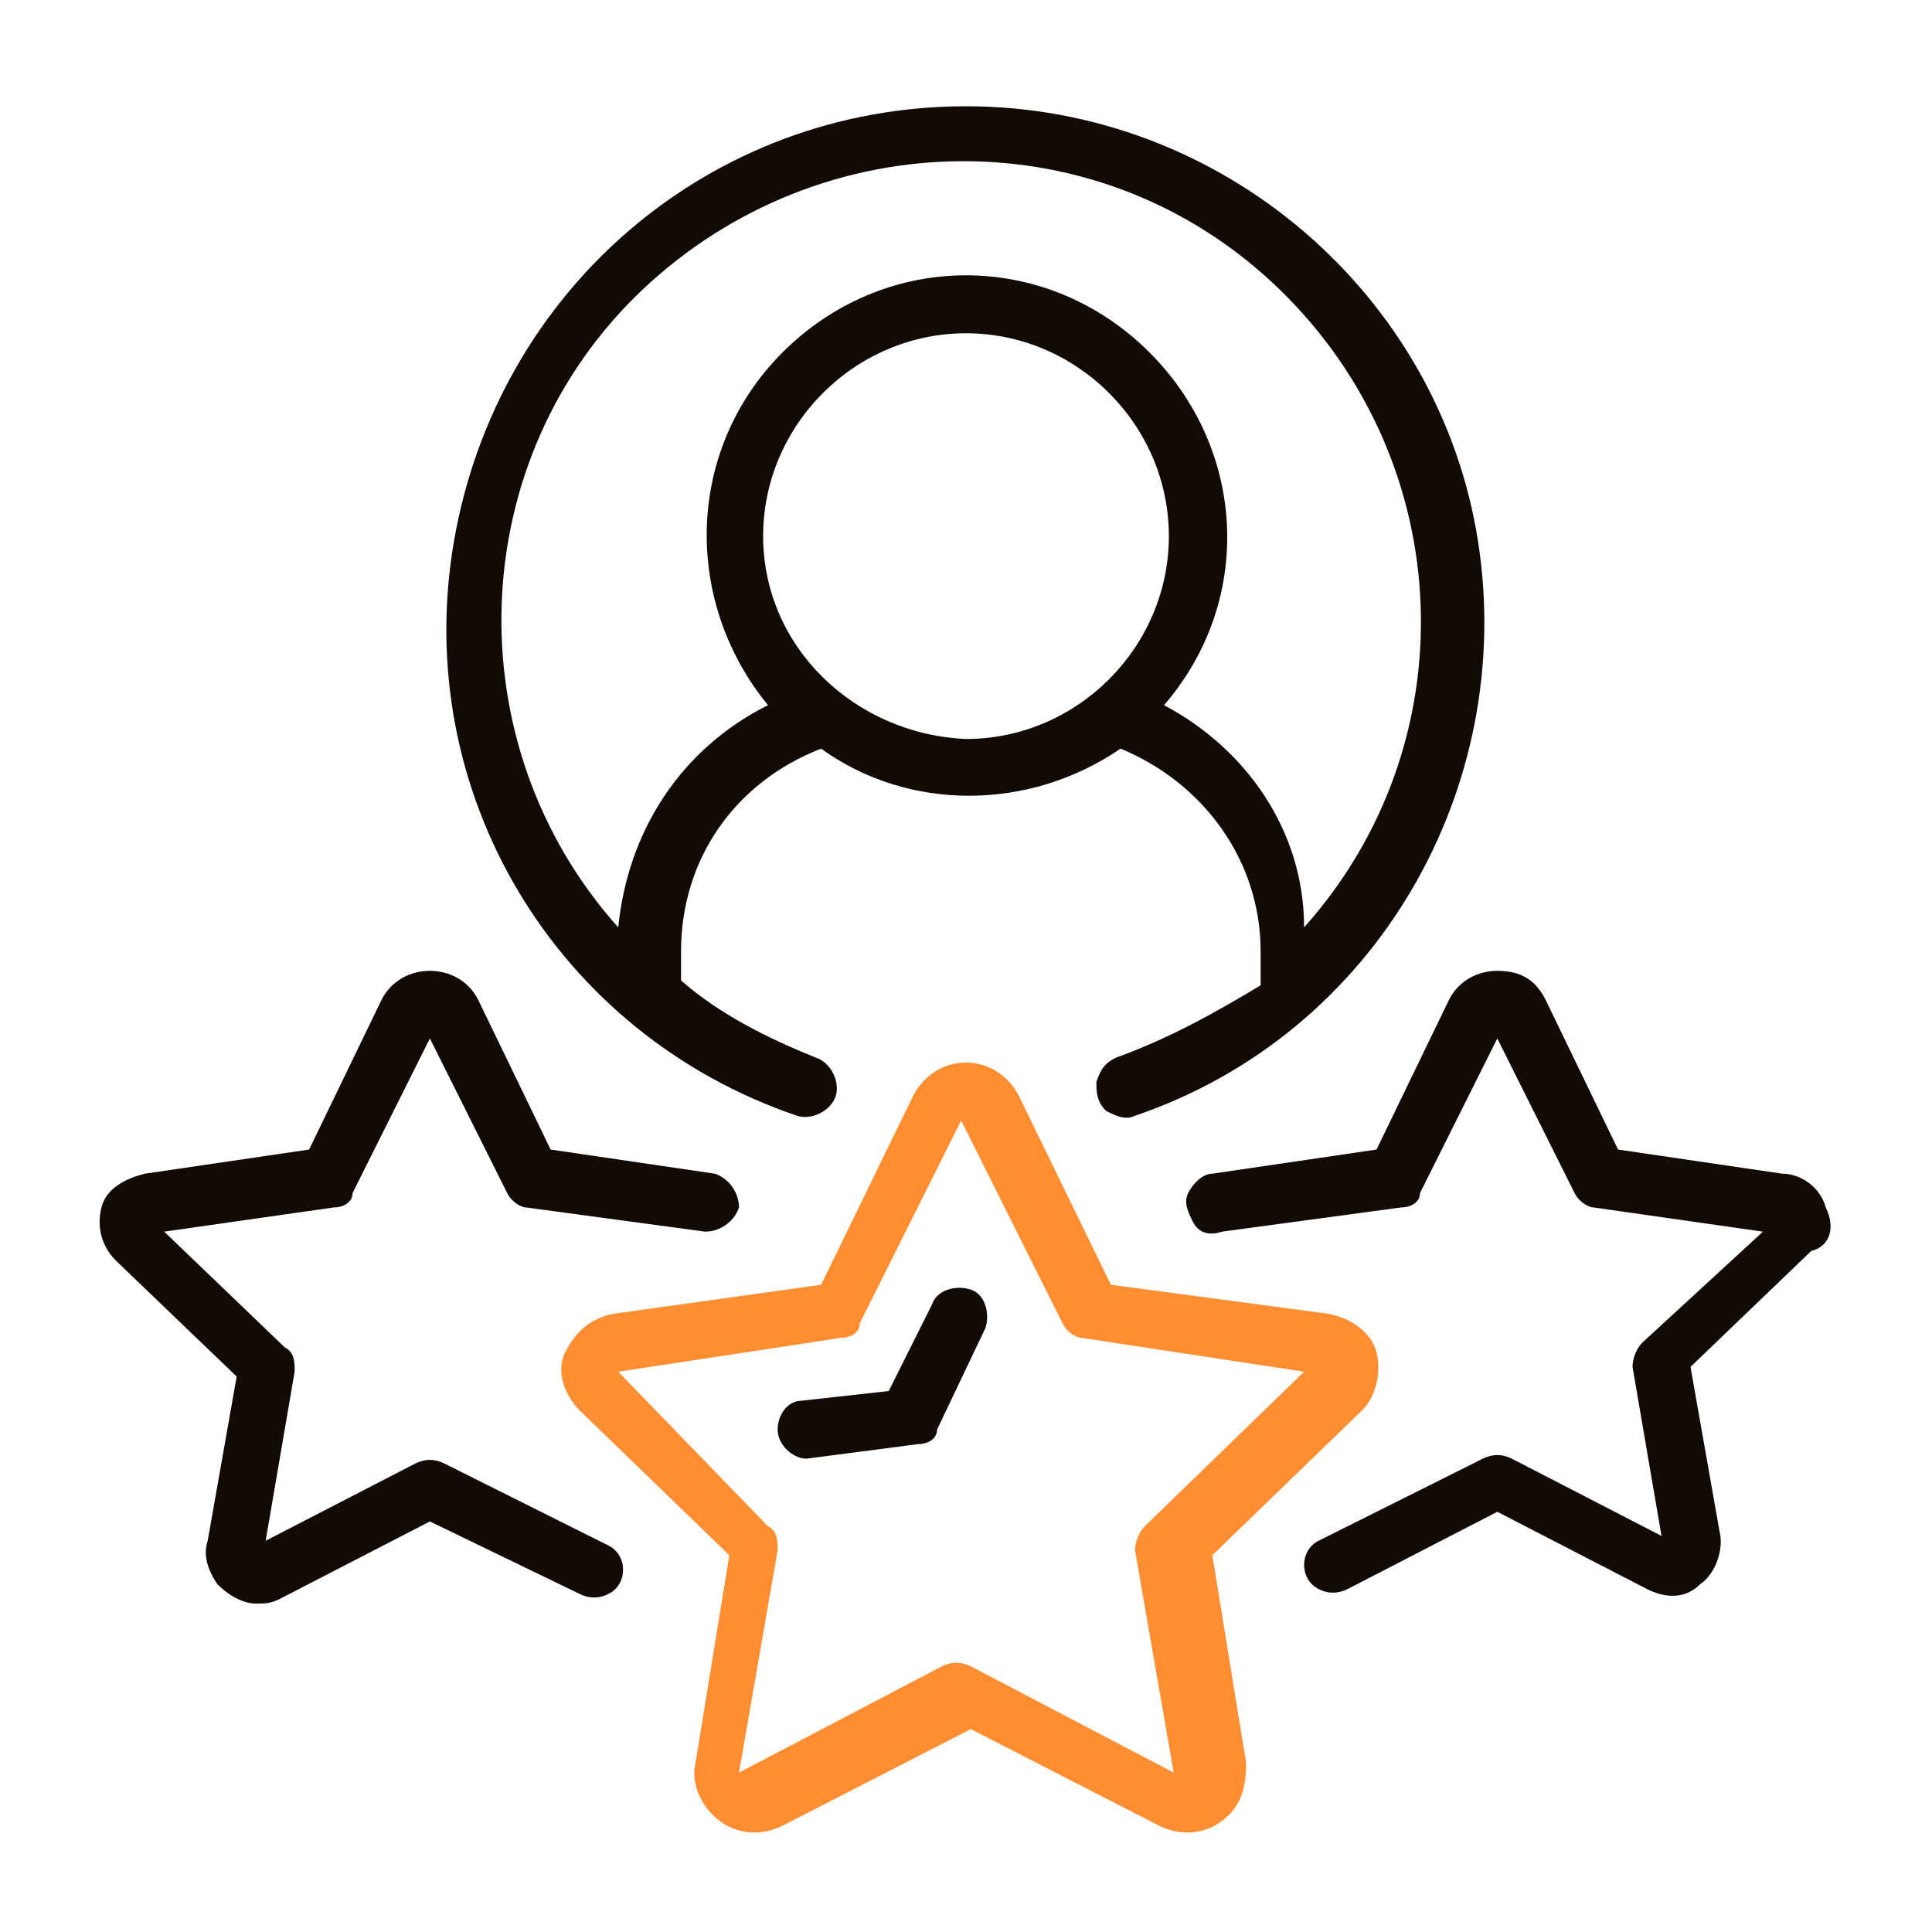
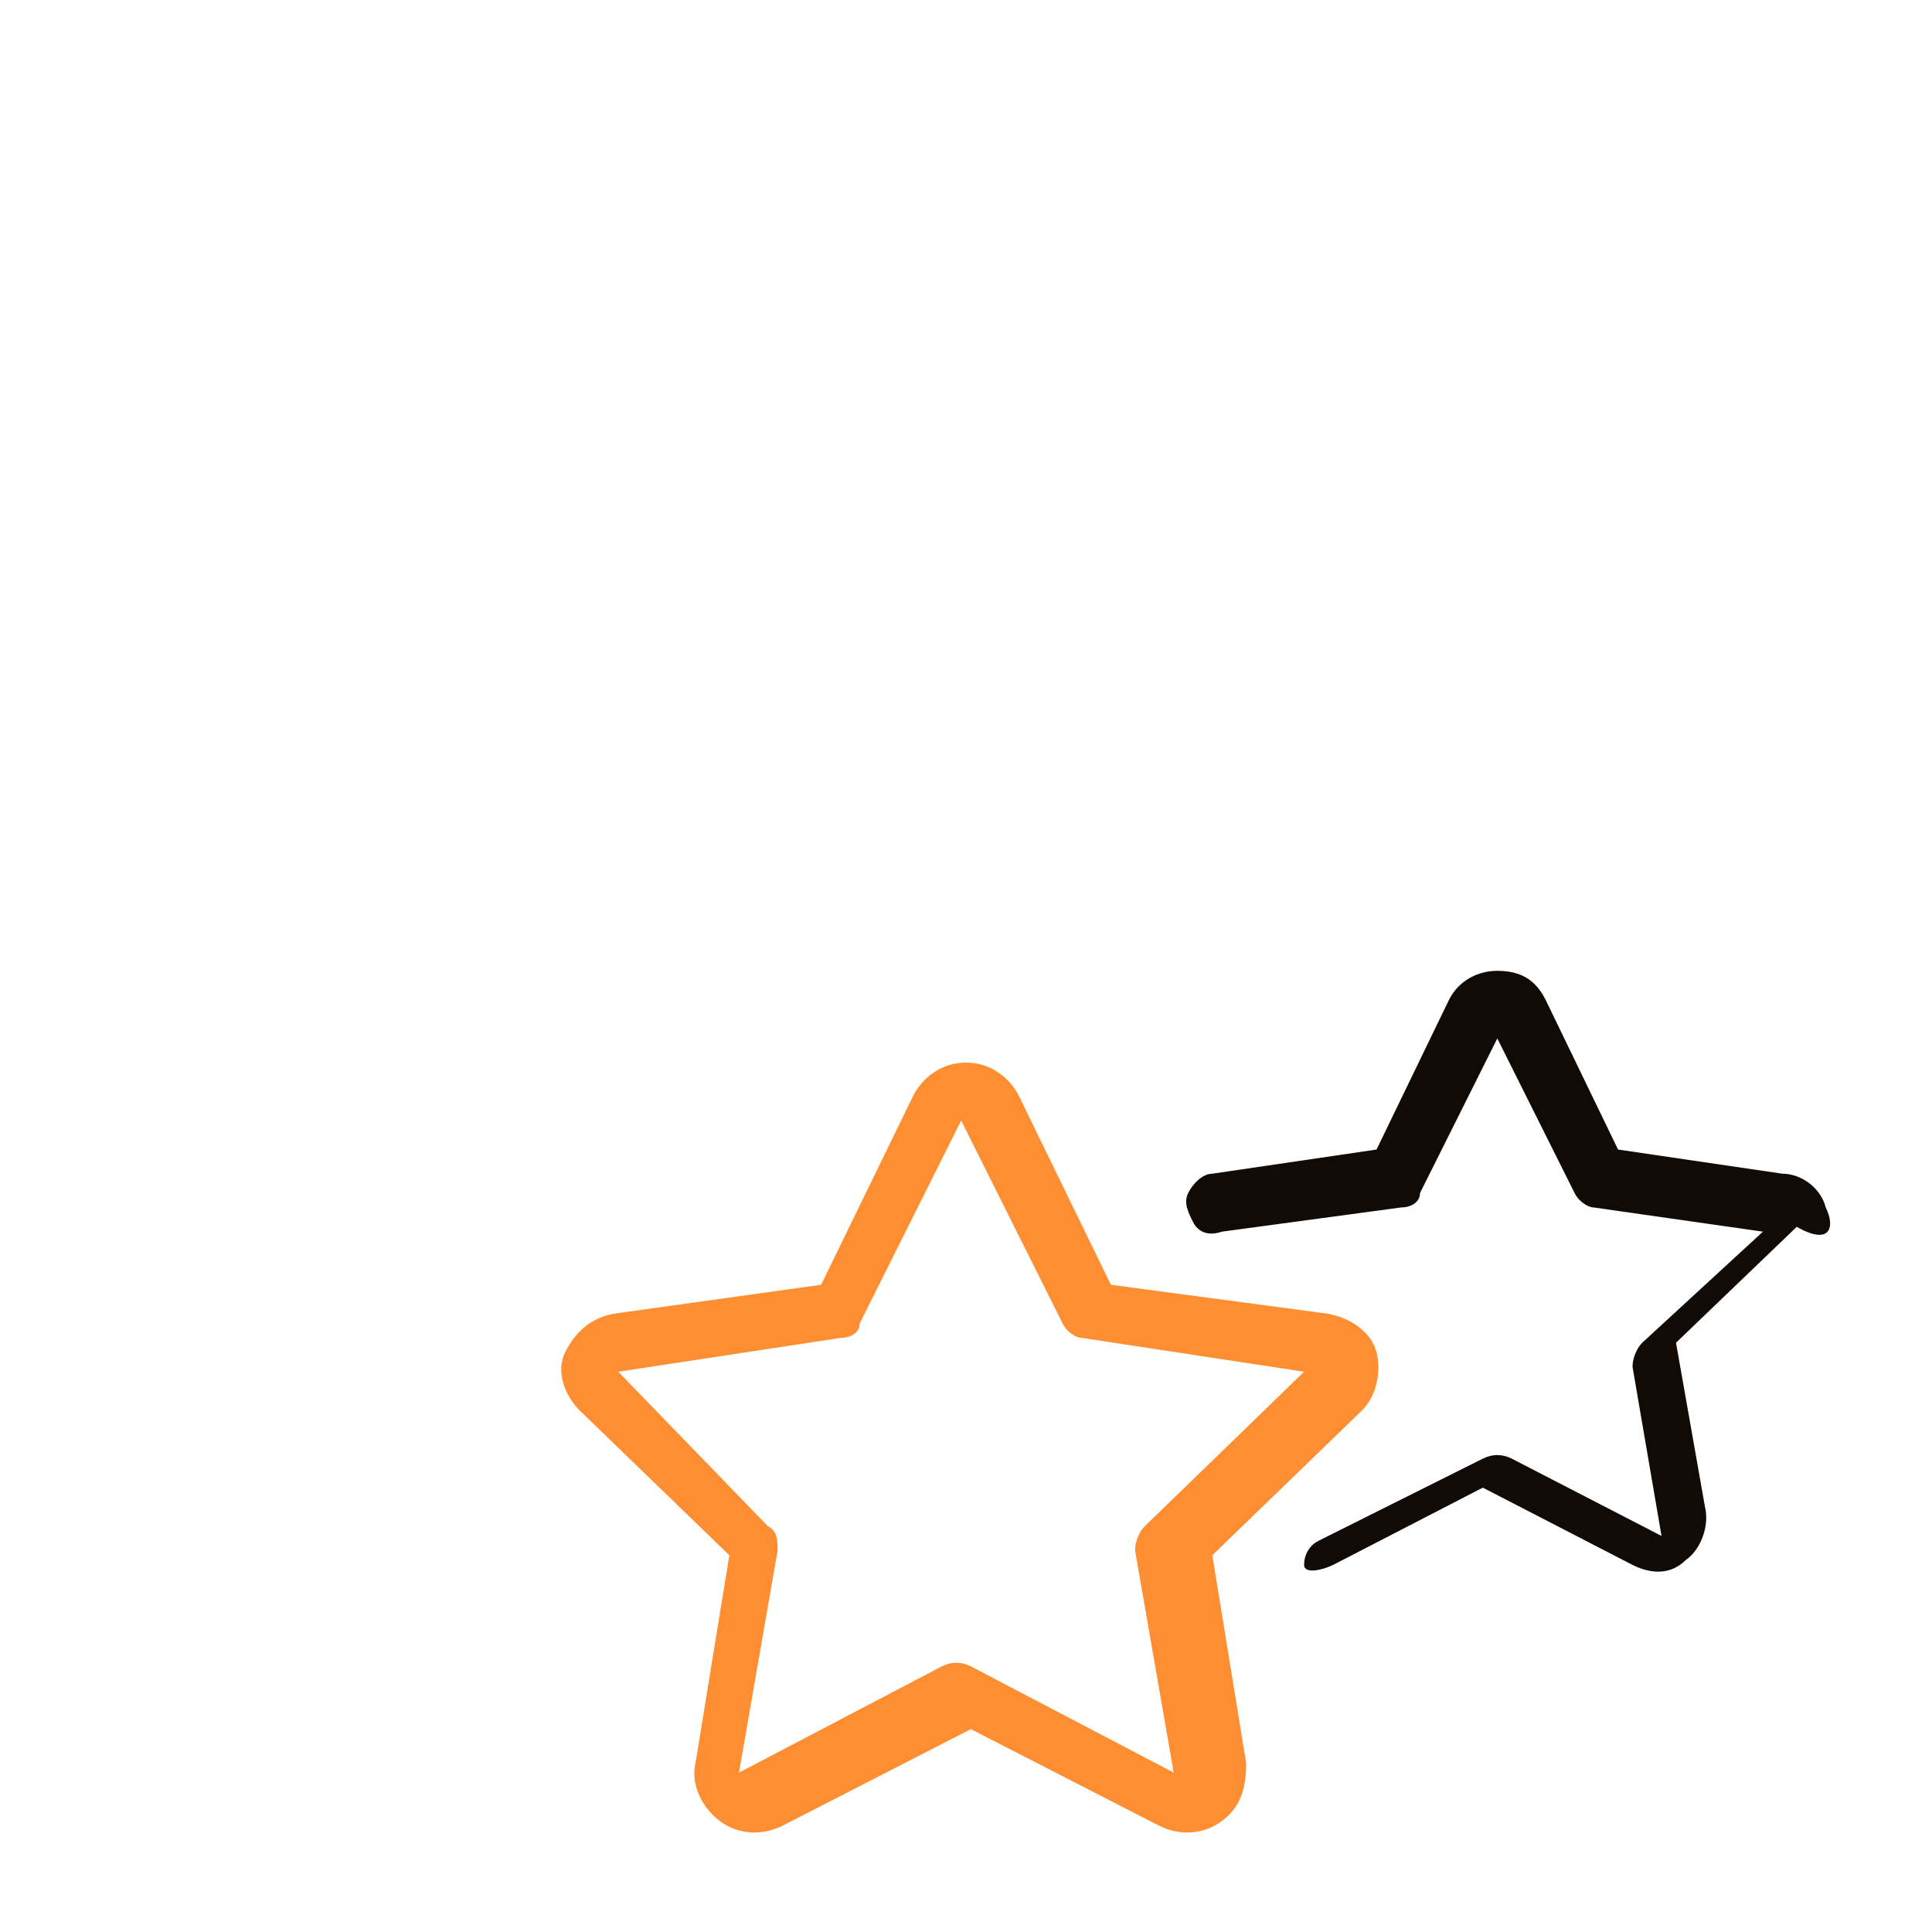
<svg xmlns="http://www.w3.org/2000/svg" version="1.1" id="Слой_1" x="0px" y="0px" viewBox="0 0 40 40" style="enable-background:new 0 0 40 40;" xml:space="preserve">
  <style type="text/css"> .st0{clip-path:url(#SVGID_00000139270063220119874220000013226661454705058708_);} .st1{fill:none;stroke:#000000;stroke-width:20;stroke-linecap:round;stroke-linejoin:round;stroke-miterlimit:13.333;} .st2{fill:none;stroke:#000000;stroke-width:15;stroke-miterlimit:22.926;} .st3{fill:none;stroke:#000000;stroke-width:15;stroke-miterlimit:22.926;} .st4{fill:none;stroke:#000000;stroke-width:15;stroke-linecap:round;stroke-miterlimit:22.926;} .st5{fill-rule:evenodd;clip-rule:evenodd;} .st6{fill:none;stroke:#000000;stroke-width:13;stroke-linecap:round;stroke-linejoin:round;stroke-miterlimit:13.333;} .st7{fill:#110A05;} .st8{fill:#FF8E32;} </style>
  <g id="Page-1_00000091713267555511237330000004169675224083305108_">
    <g>
      <g id="_x30_17---Self-Star-Rating_00000163790507668175440500000017355203654887046814_" transform="translate(-1)">
-         <path id="Shape_00000159470986561017844570000016019934534739002555_" class="st7" d="M24.1,21.9c-0.2,0.1-0.3,0.2-0.4,0.5 c0,0.2,0,0.4,0.2,0.6c0.2,0.1,0.4,0.2,0.6,0.1c5-1.7,7.9-6.8,7.1-11.9s-5.3-9-10.6-9s-9.7,3.8-10.6,9c-0.9,5.2,2.1,10.2,7.1,11.9 c0.3,0.1,0.7-0.1,0.8-0.4c0.1-0.3-0.1-0.7-0.4-0.8c-1-0.4-2-0.9-2.8-1.6v-0.6c0-1.9,1.1-3.5,2.9-4.2c1.8,1.3,4.3,1.3,6.2,0 c1.7,0.7,2.9,2.3,2.9,4.2v0.7C26.1,21,25.2,21.5,24.1,21.9L24.1,21.9z M16.8,11.1c0-2.3,1.9-4.2,4.2-4.2s4.2,1.9,4.2,4.2 s-1.9,4.2-4.2,4.2C18.7,15.2,16.8,13.4,16.8,11.1z M25.1,14.6c1.9-2.2,1.7-5.4-0.4-7.4s-5.3-2-7.4,0s-2.2,5.2-0.4,7.4 c-1.8,0.9-2.9,2.6-3.1,4.6c-3.4-3.8-3.2-9.7,0.5-13.2s9.5-3.6,13.2,0s3.9,9.4,0.5,13.2C28,17.2,26.8,15.5,25.1,14.6z" />
        <path id="Shape_00000176722512583937530770000017708153175768715196_" class="st8" d="M15.9,37.7c0.4,0.3,0.9,0.3,1.3,0.1l3.9-2 l3.9,2c0.4,0.2,0.9,0.2,1.3-0.1c0.4-0.3,0.5-0.7,0.5-1.2l-0.7-4.3l3.1-3c0.3-0.3,0.4-0.8,0.3-1.2c-0.1-0.4-0.5-0.7-1-0.8L24,26.6 l-1.9-3.9C21.9,22.3,21.5,22,21,22c-0.5,0-0.9,0.3-1.1,0.7L18,26.6l-4.3,0.6c-0.5,0.1-0.8,0.4-1,0.8s0,0.9,0.3,1.2l3.1,3 l-0.7,4.3C15.3,36.9,15.5,37.4,15.9,37.7L15.9,37.7z M13.8,28.4l4.6-0.7c0.2,0,0.4-0.1,0.4-0.3l2.1-4.2l2.1,4.2 c0.1,0.2,0.3,0.3,0.4,0.3l4.6,0.7l-3.3,3.2c-0.1,0.1-0.2,0.3-0.2,0.5l0.8,4.6l-4.2-2.2c-0.2-0.1-0.4-0.1-0.6,0l-4.2,2.2l0.8-4.6 c0-0.2,0-0.4-0.2-0.5L13.8,28.4z" />
-         <path id="Shape_00000008149542433626828680000017488927703194140295_" class="st7" d="M5.9,28.5l-0.6,3.4c-0.1,0.3,0,0.6,0.2,0.9 c0.2,0.2,0.5,0.4,0.8,0.4c0.2,0,0.3,0,0.5-0.1l3.1-1.6L13,33c0.2,0.1,0.4,0.1,0.6,0s0.3-0.3,0.3-0.5c0-0.2-0.1-0.4-0.3-0.5 l-3.4-1.7c-0.2-0.1-0.4-0.1-0.6,0l-3.1,1.6l0.6-3.5c0-0.2,0-0.4-0.2-0.5l-2.5-2.4l3.5-0.5c0.2,0,0.4-0.1,0.4-0.3l1.6-3.2l1.6,3.2 c0.1,0.2,0.3,0.3,0.4,0.3l3.7,0.5c0.3,0,0.6-0.2,0.7-0.5c0-0.3-0.2-0.6-0.5-0.7l-3.4-0.5l-1.5-3.1c-0.2-0.4-0.6-0.6-1-0.6h0 c-0.4,0-0.8,0.2-1,0.6l-1.5,3.1L4,24.3c-0.4,0.1-0.8,0.3-0.9,0.7c-0.1,0.4,0,0.8,0.3,1.1L5.9,28.5z" />
-         <path id="Shape_00000183209461677294180960000010189927440504510142_" class="st7" d="M38.8,25c-0.1-0.4-0.5-0.7-0.9-0.7 l-3.4-0.5L33,20.7c-0.2-0.4-0.5-0.6-1-0.6h0c-0.4,0-0.8,0.2-1,0.6l-1.5,3.1l-3.4,0.5c-0.2,0-0.4,0.2-0.5,0.4s0,0.4,0.1,0.6 s0.3,0.3,0.6,0.2l3.7-0.5c0.2,0,0.4-0.1,0.4-0.3l1.6-3.2l1.6,3.2c0.1,0.2,0.3,0.3,0.4,0.3l3.5,0.5L35,27.8 c-0.1,0.1-0.2,0.3-0.2,0.5l0.6,3.5l-3.1-1.6c-0.2-0.1-0.4-0.1-0.6,0l-3.4,1.7c-0.2,0.1-0.3,0.3-0.3,0.5c0,0.2,0.1,0.4,0.3,0.5 s0.4,0.1,0.6,0l3.1-1.6l3.1,1.6c0.4,0.2,0.8,0.2,1.1-0.1c0.3-0.2,0.5-0.7,0.4-1.1l-0.6-3.4l2.5-2.4C38.9,25.8,39,25.4,38.8,25 L38.8,25z" />
-         <path id="Shape_00000072989932509066810630000016737567981423617700_" class="st7" d="M17.7,30.2C17.7,30.2,17.8,30.2,17.7,30.2 l2.3-0.3c0.2,0,0.4-0.1,0.4-0.3l1-2.1c0.1-0.3,0-0.7-0.3-0.8s-0.7,0-0.8,0.3l-0.9,1.8L17.6,29c-0.3,0-0.5,0.3-0.5,0.6 S17.4,30.2,17.7,30.2L17.7,30.2z" />
+         <path id="Shape_00000183209461677294180960000010189927440504510142_" class="st7" d="M38.8,25c-0.1-0.4-0.5-0.7-0.9-0.7 l-3.4-0.5L33,20.7c-0.2-0.4-0.5-0.6-1-0.6h0c-0.4,0-0.8,0.2-1,0.6l-1.5,3.1l-3.4,0.5c-0.2,0-0.4,0.2-0.5,0.4s0,0.4,0.1,0.6 s0.3,0.3,0.6,0.2l3.7-0.5c0.2,0,0.4-0.1,0.4-0.3l1.6-3.2l1.6,3.2c0.1,0.2,0.3,0.3,0.4,0.3l3.5,0.5L35,27.8 c-0.1,0.1-0.2,0.3-0.2,0.5l0.6,3.5l-3.1-1.6c-0.2-0.1-0.4-0.1-0.6,0l-3.4,1.7c-0.2,0.1-0.3,0.3-0.3,0.5s0.4,0.1,0.6,0l3.1-1.6l3.1,1.6c0.4,0.2,0.8,0.2,1.1-0.1c0.3-0.2,0.5-0.7,0.4-1.1l-0.6-3.4l2.5-2.4C38.9,25.8,39,25.4,38.8,25 L38.8,25z" />
      </g>
    </g>
  </g>
</svg>